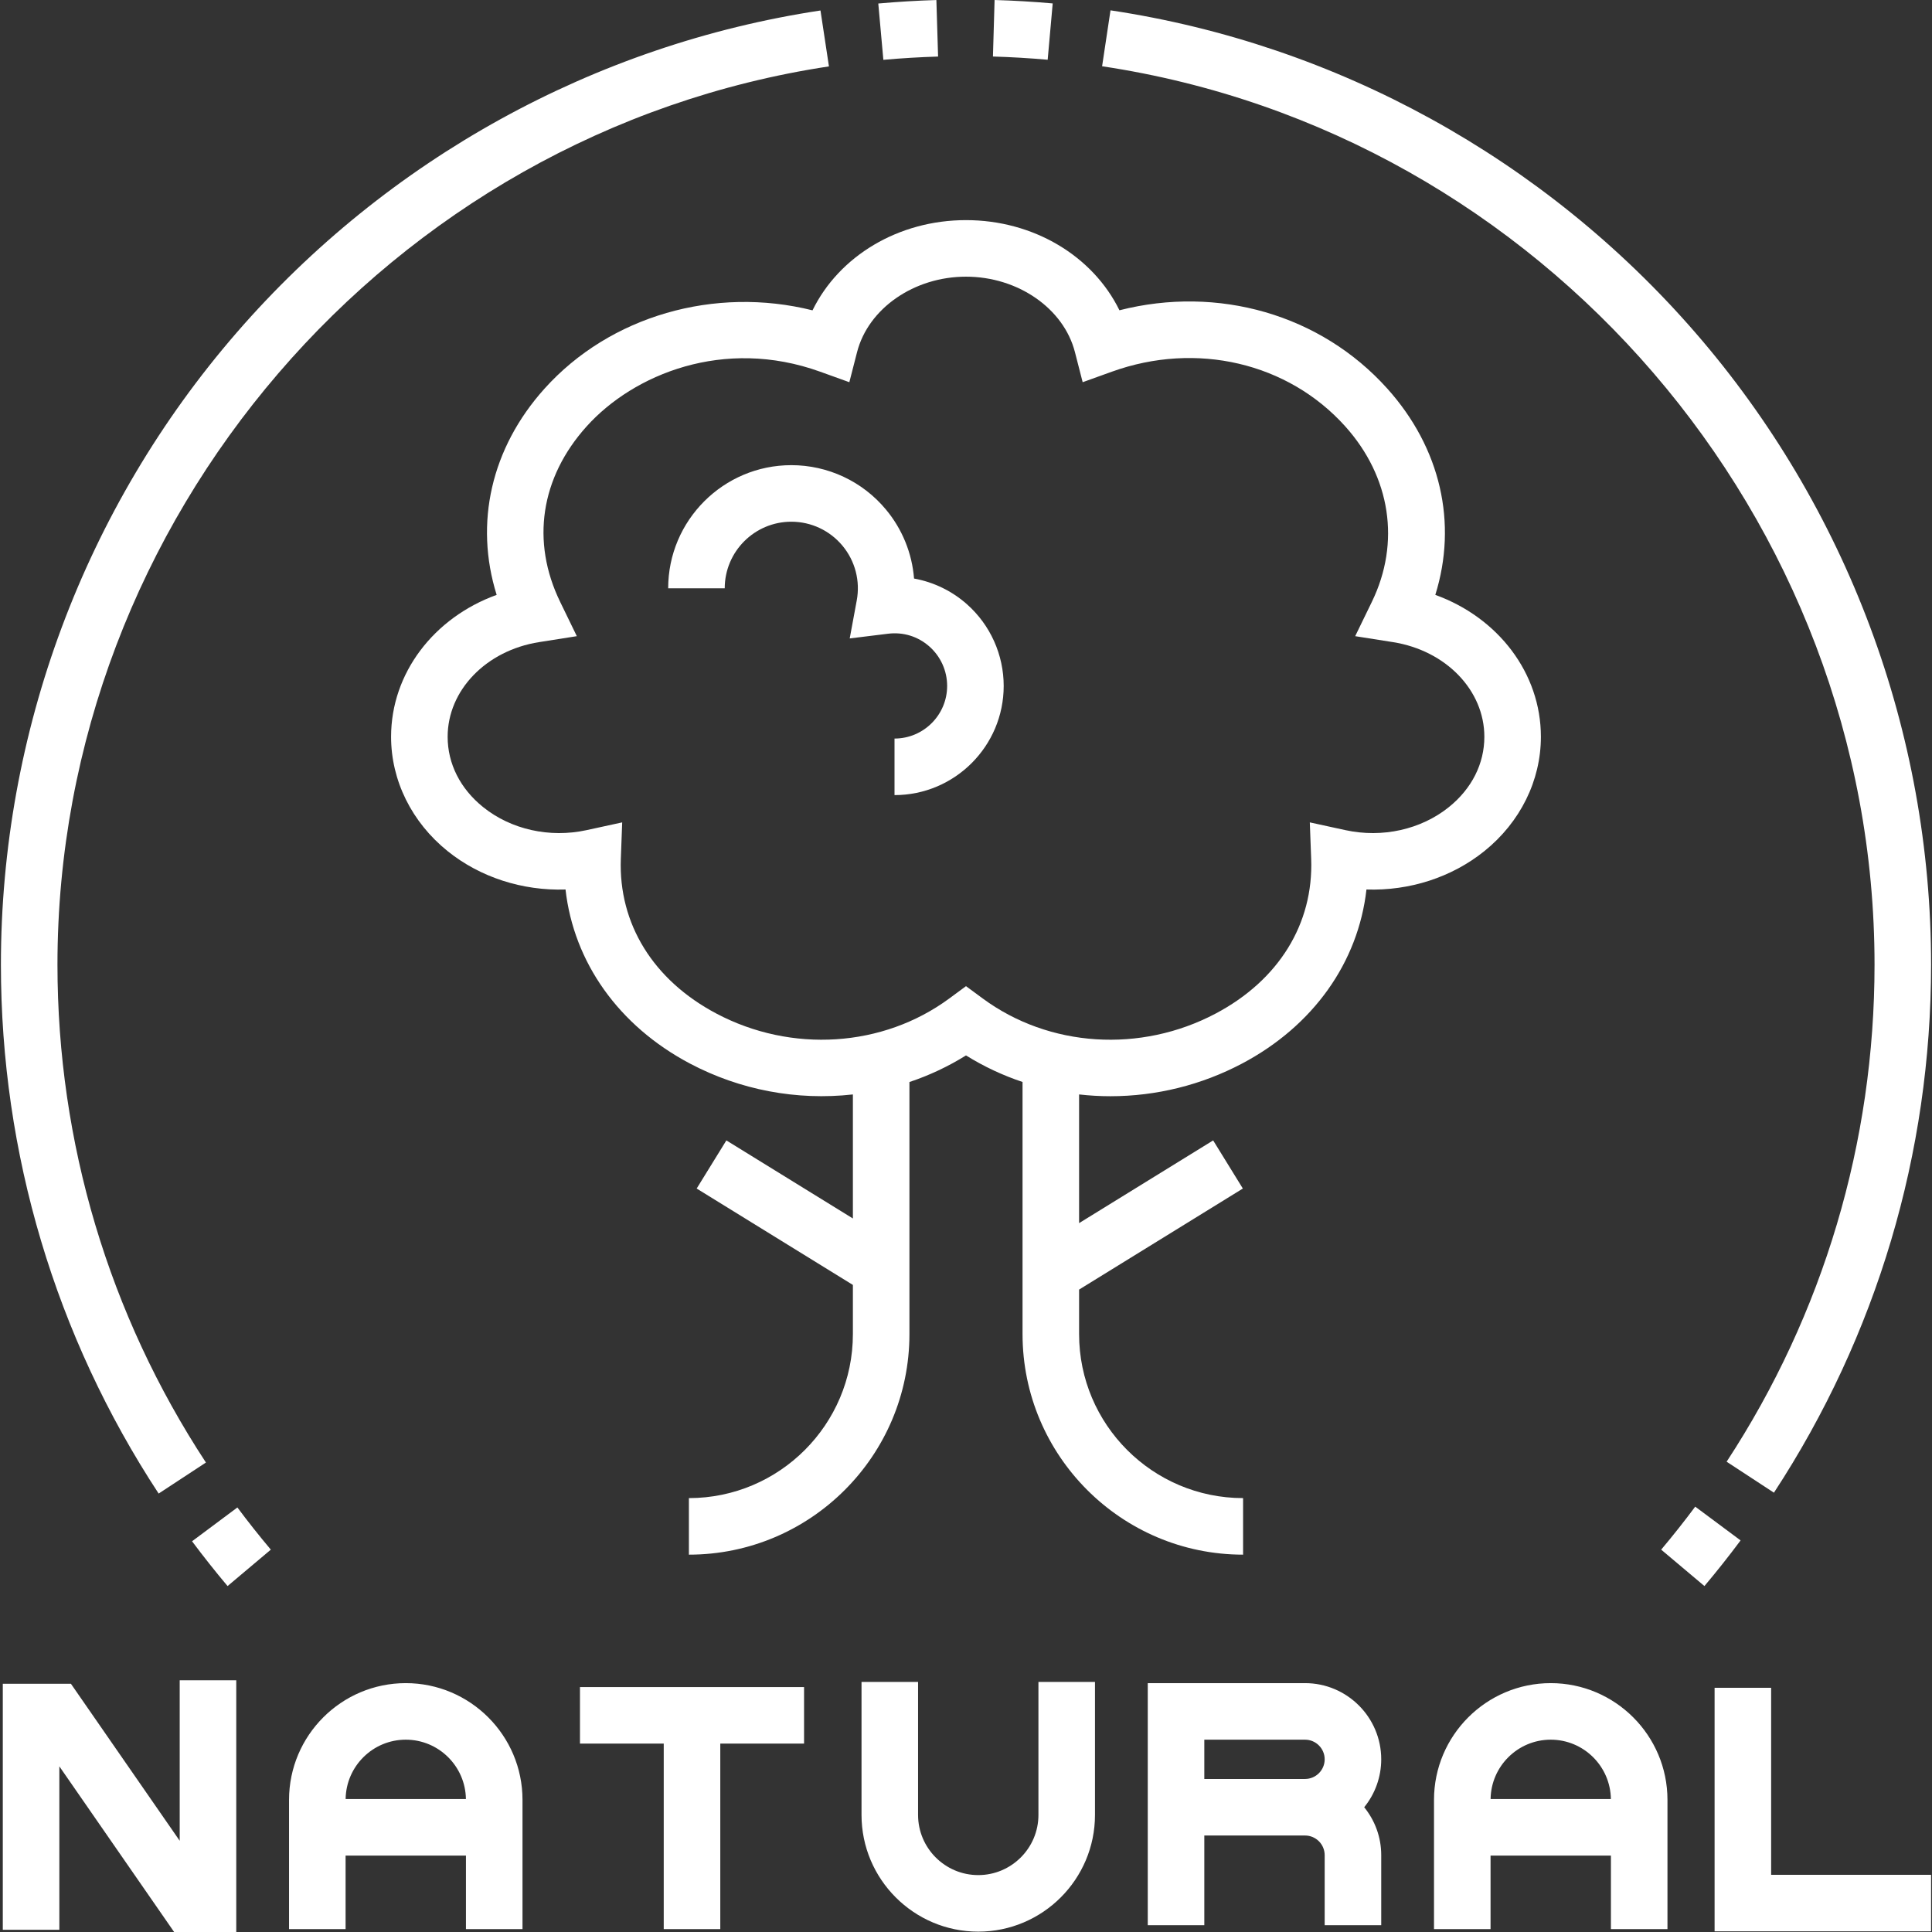
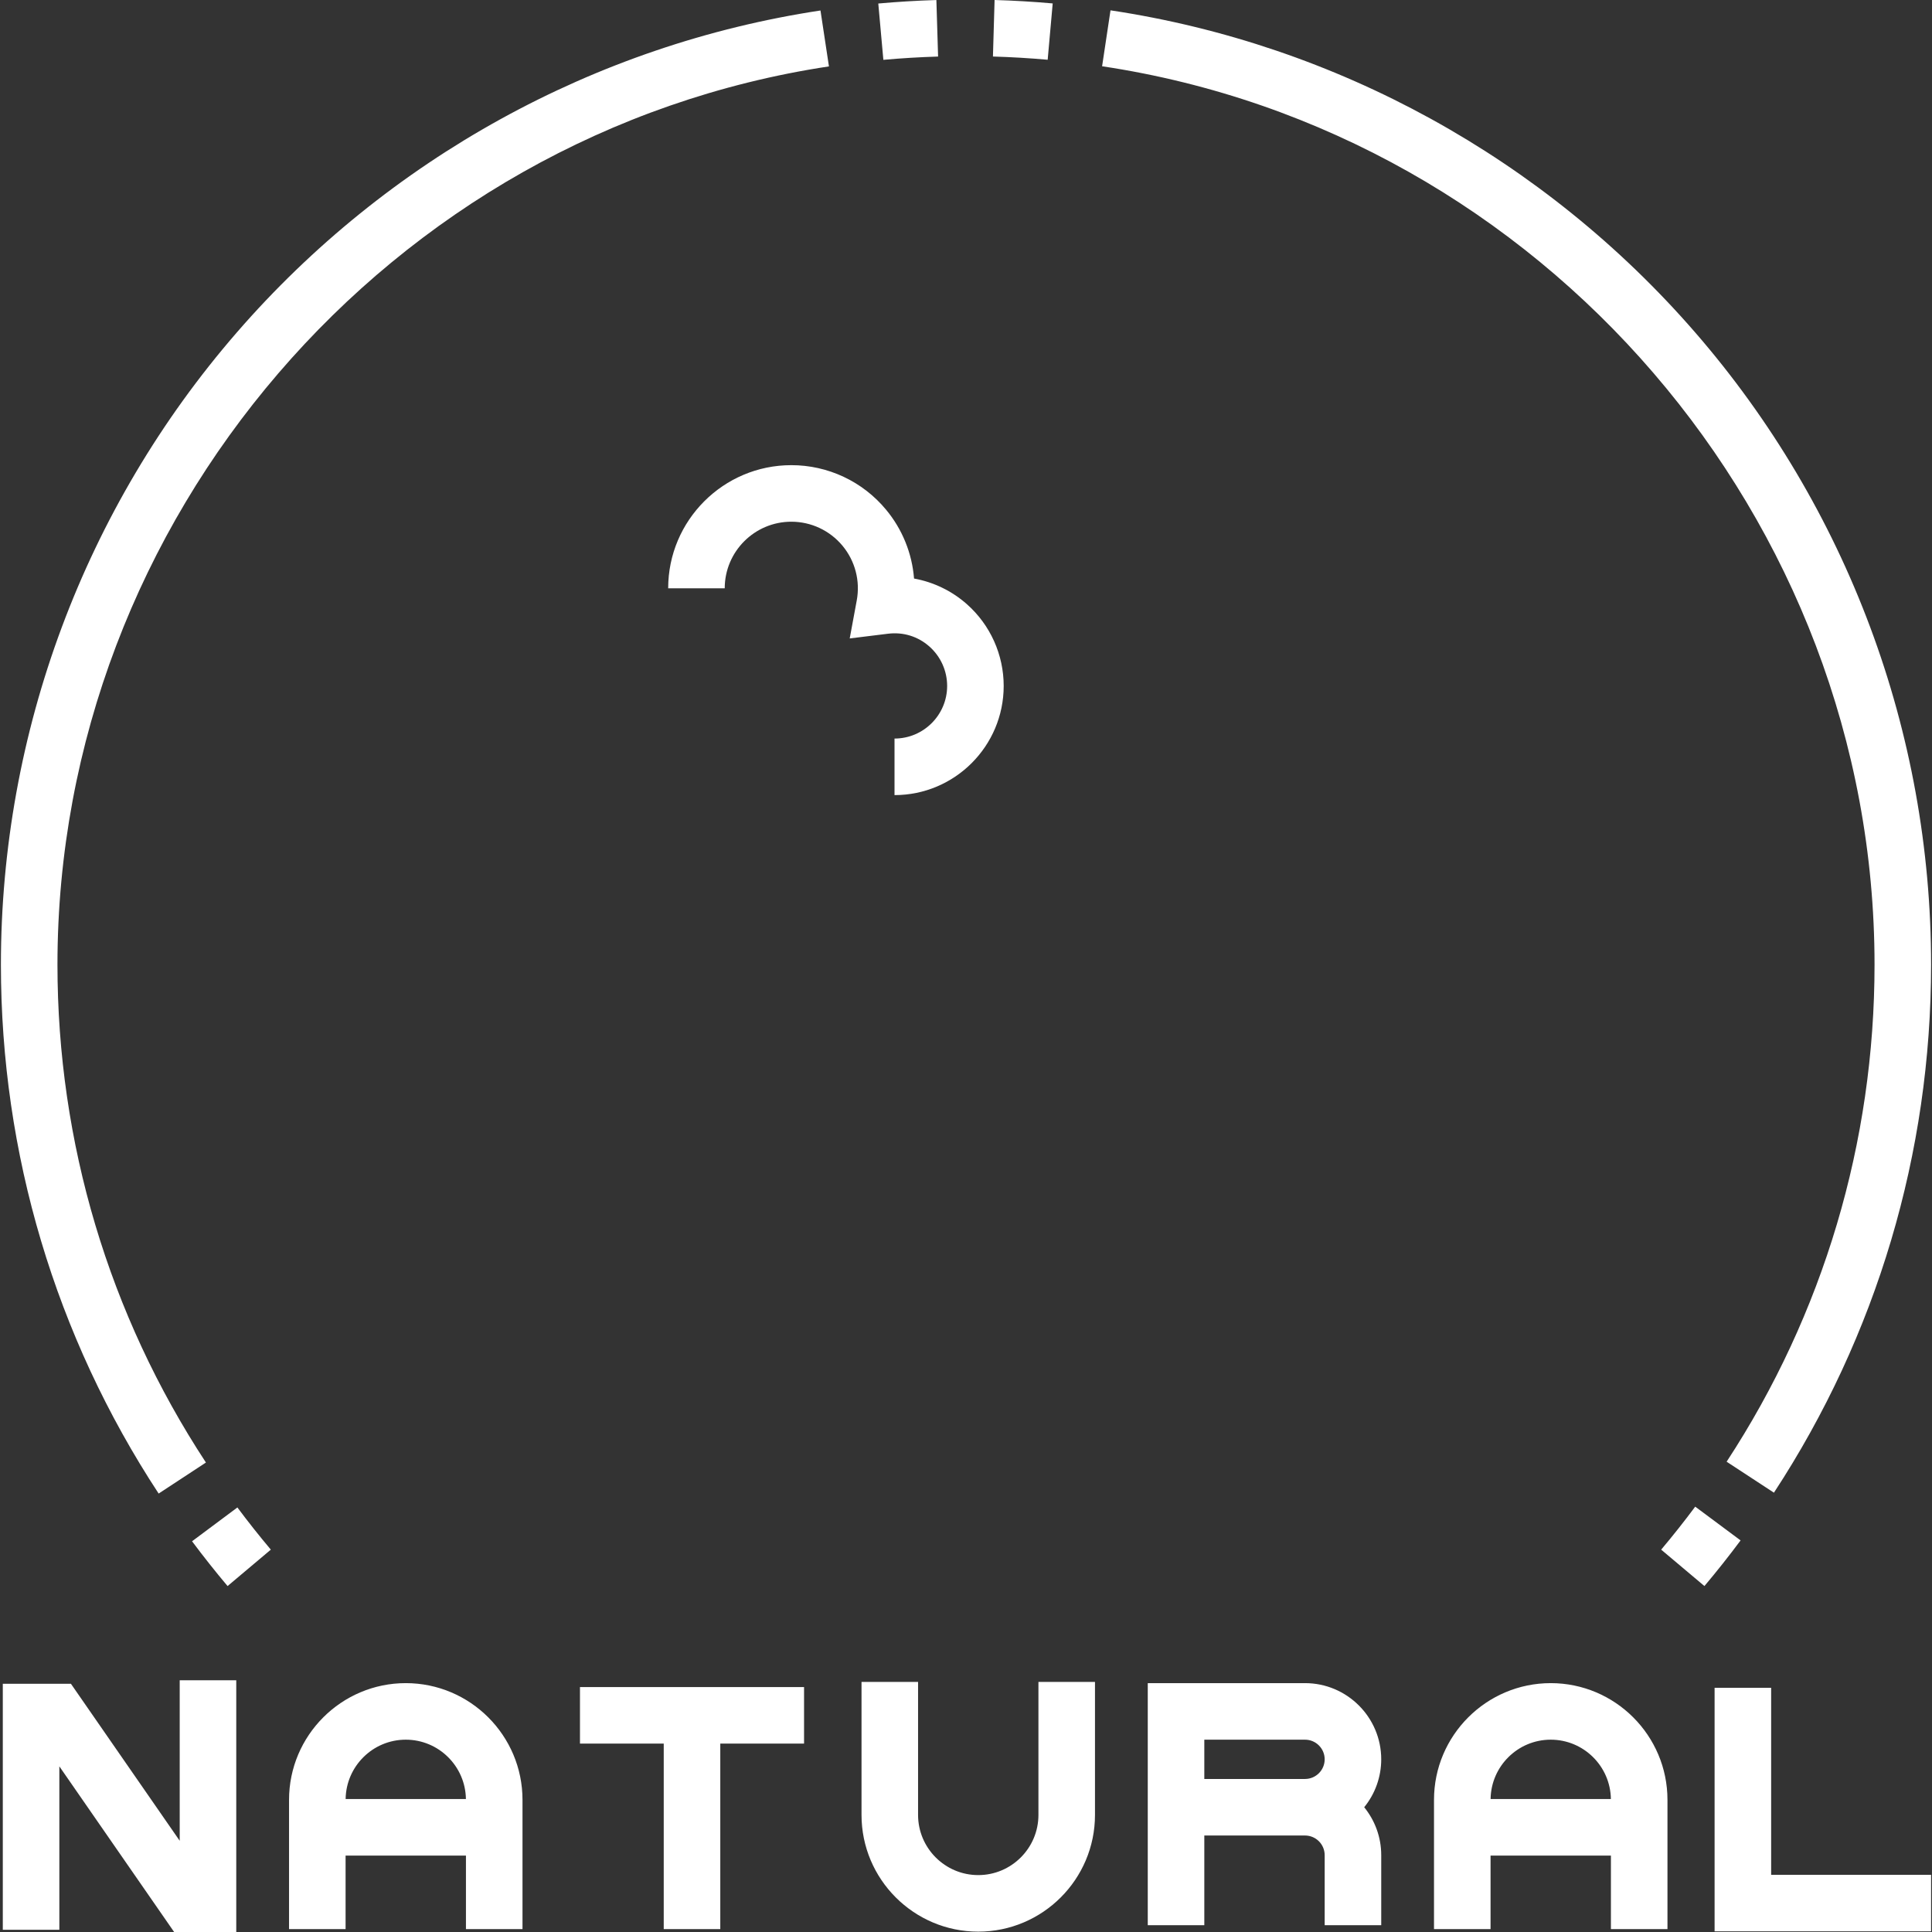
<svg xmlns="http://www.w3.org/2000/svg" fill="none" viewBox="0 0 512 512" height="512" width="512">
  <rect x="0" y="0" width="512" height="512" fill="#333333" stroke="none" />
  <g clip-path="url(#clip0_251_1203)">
    <path fill="white" d="M345.848 446.048H304.169V510.192H319.155V486.429H345.848C347.228 486.431 348.551 486.979 349.527 487.955C350.502 488.931 351.051 490.253 351.053 491.633V510.192H366.039V491.633C366.039 486.825 364.343 482.408 361.526 478.936C364.447 475.35 366.041 470.865 366.039 466.239C366.039 455.106 356.981 446.048 345.848 446.048ZM345.848 471.443H319.155V461.034H345.848C348.718 461.034 351.053 463.369 351.053 466.238C351.053 469.108 348.718 471.443 345.848 471.443ZM107.534 446.048C90.477 446.048 76.599 459.925 76.599 476.982V511.229H91.585V491.747H123.482V511.229H138.468V476.982C138.468 459.925 124.59 446.048 107.534 446.048ZM91.596 476.761C91.716 468.07 98.813 461.033 107.534 461.033C116.254 461.033 123.352 468.07 123.471 476.761H91.596ZM410.961 446.048C393.904 446.048 380.026 459.925 380.026 476.982V511.229H395.012V491.747H426.91V511.229H441.896V476.982C441.896 459.925 428.018 446.048 410.961 446.048ZM395.023 476.761C395.143 468.07 402.24 461.033 410.961 461.033C419.682 461.033 426.779 468.07 426.899 476.761H395.023ZM275.196 480.97C275.196 489.765 268.042 496.919 259.247 496.919C250.452 496.919 243.298 489.765 243.298 480.97V445.725H228.312V480.97C228.312 498.028 242.19 511.905 259.247 511.905C276.304 511.905 290.182 498.028 290.182 480.97V445.725H275.196V480.97ZM469.371 447.29H454.385V511.824H511.758V496.838H469.371V447.29ZM47.625 487.824L18.802 446.223H0.742V511.406H15.727V468.101L46.146 512H62.611V445.292H47.625V487.824ZM153.698 462.072H175.898V511.229H190.884V462.072H213.083V447.087H153.698V462.072ZM54.572 387.587C28.832 348.371 15.228 302.747 15.228 255.648C15.228 137.569 103.123 35.23 219.678 17.596L217.436 2.779C157.564 11.837 102.622 42.149 62.731 88.135C22.435 134.588 0.242 194.078 0.242 255.648C0.242 305.677 14.697 354.145 42.043 395.809L54.572 387.587ZM248.604 14.987L248.151 0.008C243.024 0.163 237.844 0.474 232.755 0.932L234.1 15.857C238.893 15.425 243.774 15.133 248.604 14.987ZM496.772 255.648C496.772 302.654 483.218 348.203 457.573 387.367L470.11 395.576C497.356 353.966 511.759 305.579 511.759 255.648C511.759 194.031 489.536 134.506 449.184 88.037C409.236 42.033 354.228 11.74 294.295 2.739L292.068 17.559C408.769 35.085 496.772 137.441 496.772 255.648ZM449.251 399.278C446.357 403.164 443.349 406.963 440.228 410.67L451.693 420.322C455.005 416.386 458.2 412.352 461.273 408.226L449.251 399.278ZM278.976 0.909C273.853 0.453 268.717 0.15 263.576 0L263.14 14.98C267.967 15.12 272.847 15.407 277.645 15.835L278.976 0.909ZM50.897 408.452C53.918 412.5 57.056 416.458 60.309 420.322L71.773 410.67C68.71 407.031 65.754 403.304 62.91 399.492L50.897 408.452Z" />
-     <path fill="white" d="M241.014 286.745C246.268 284.991 251.298 282.626 255.999 279.697C260.701 282.622 265.731 284.984 270.985 286.735V353.554C270.985 385.781 297.203 411.999 329.43 411.999V397.013C305.466 397.013 285.971 377.518 285.971 353.554V341.751L329.368 314.974L321.498 302.22L285.97 324.141V290.038C288.716 290.347 291.483 290.511 294.256 290.511C306.424 290.511 318.408 287.538 329.165 281.85C348.067 271.852 359.946 255.009 362.125 235.728C373.51 236.108 384.719 232.527 393.381 225.549C402.896 217.883 408.353 206.842 408.353 195.259C408.353 178.38 397.017 163.67 380.373 157.649C386.303 138.65 381.804 118.733 367.631 102.96C349.988 83.327 322.775 75.569 296.664 82.227C289.617 67.849 273.91 58.335 255.997 58.335C238.078 58.335 222.366 67.857 215.323 82.243C189.457 75.769 161.667 83.67 144.287 103.012C130.148 118.747 125.675 138.644 131.619 157.65C114.977 163.671 103.641 178.381 103.641 195.259C103.641 206.842 109.099 217.884 118.615 225.551C127.277 232.529 138.511 236.099 149.869 235.728C152.05 255.007 163.931 271.849 182.837 281.85C196.084 288.853 211.133 291.706 226.025 290.038V322.909L192.494 302.221L184.625 314.975L226.024 340.519V353.555C226.024 377.519 206.528 397.014 182.565 397.014V412C214.791 412 241.01 385.782 241.01 353.555V286.745H241.014ZM189.848 268.604C173.112 259.75 163.883 244.804 164.526 227.598L164.887 217.94L155.444 219.997C145.667 222.125 135.417 219.839 128.022 213.881C121.965 209.001 118.63 202.389 118.63 195.258C118.63 182.935 128.824 172.383 142.869 170.167L152.863 168.591L148.441 159.49C140.688 143.537 143.238 126.602 155.438 113.026C167.879 99.181 191.845 89.319 217.336 98.499L225.084 101.288L227.132 93.314C230.108 81.729 242.249 73.32 256 73.32C269.751 73.32 281.893 81.729 284.869 93.314L286.917 101.288L294.665 98.499C317.067 90.431 341.334 96.114 356.487 112.975C368.548 126.397 371.192 143.786 363.559 159.491L359.138 168.591L369.131 170.167C383.177 172.382 393.37 182.935 393.37 195.258C393.37 202.389 390.036 209.001 383.983 213.879C376.586 219.839 366.336 222.124 356.557 219.997L347.114 217.94L347.475 227.598C348.119 244.807 338.892 259.753 322.161 268.603C302.249 279.135 278.026 277.571 260.446 264.616L256.001 261.341L251.557 264.616C233.976 277.569 209.754 279.133 189.848 268.604Z" />
    <path fill="white" d="M237.056 195.725V210.711C253.01 210.711 265.989 197.732 265.989 181.778C265.988 177.68 265.117 173.628 263.433 169.891C261.749 166.155 259.291 162.818 256.221 160.103C252.264 156.607 247.426 154.261 242.231 153.319C241.703 146.604 239.103 140.218 234.791 135.043C231.733 131.356 227.899 128.389 223.562 126.355C219.226 124.32 214.493 123.268 209.703 123.273C191.711 123.273 177.074 137.911 177.074 155.903H192.06C192.06 146.174 199.975 138.259 209.703 138.259C214.959 138.259 219.904 140.58 223.269 144.626C224.928 146.619 226.126 148.953 226.779 151.463C227.431 153.972 227.521 156.594 227.043 159.142L225.183 169.193L235.327 167.944C239.369 167.445 243.263 168.649 246.295 171.329C247.774 172.638 248.959 174.247 249.771 176.048C250.583 177.849 251.003 179.802 251.004 181.778C251.003 189.468 244.747 195.725 237.056 195.725Z" />
  </g>
  <defs>
    <clipPath id="clip0_251_1203">
      <rect fill="white" height="512" width="512" />
    </clipPath>
  </defs>
</svg>